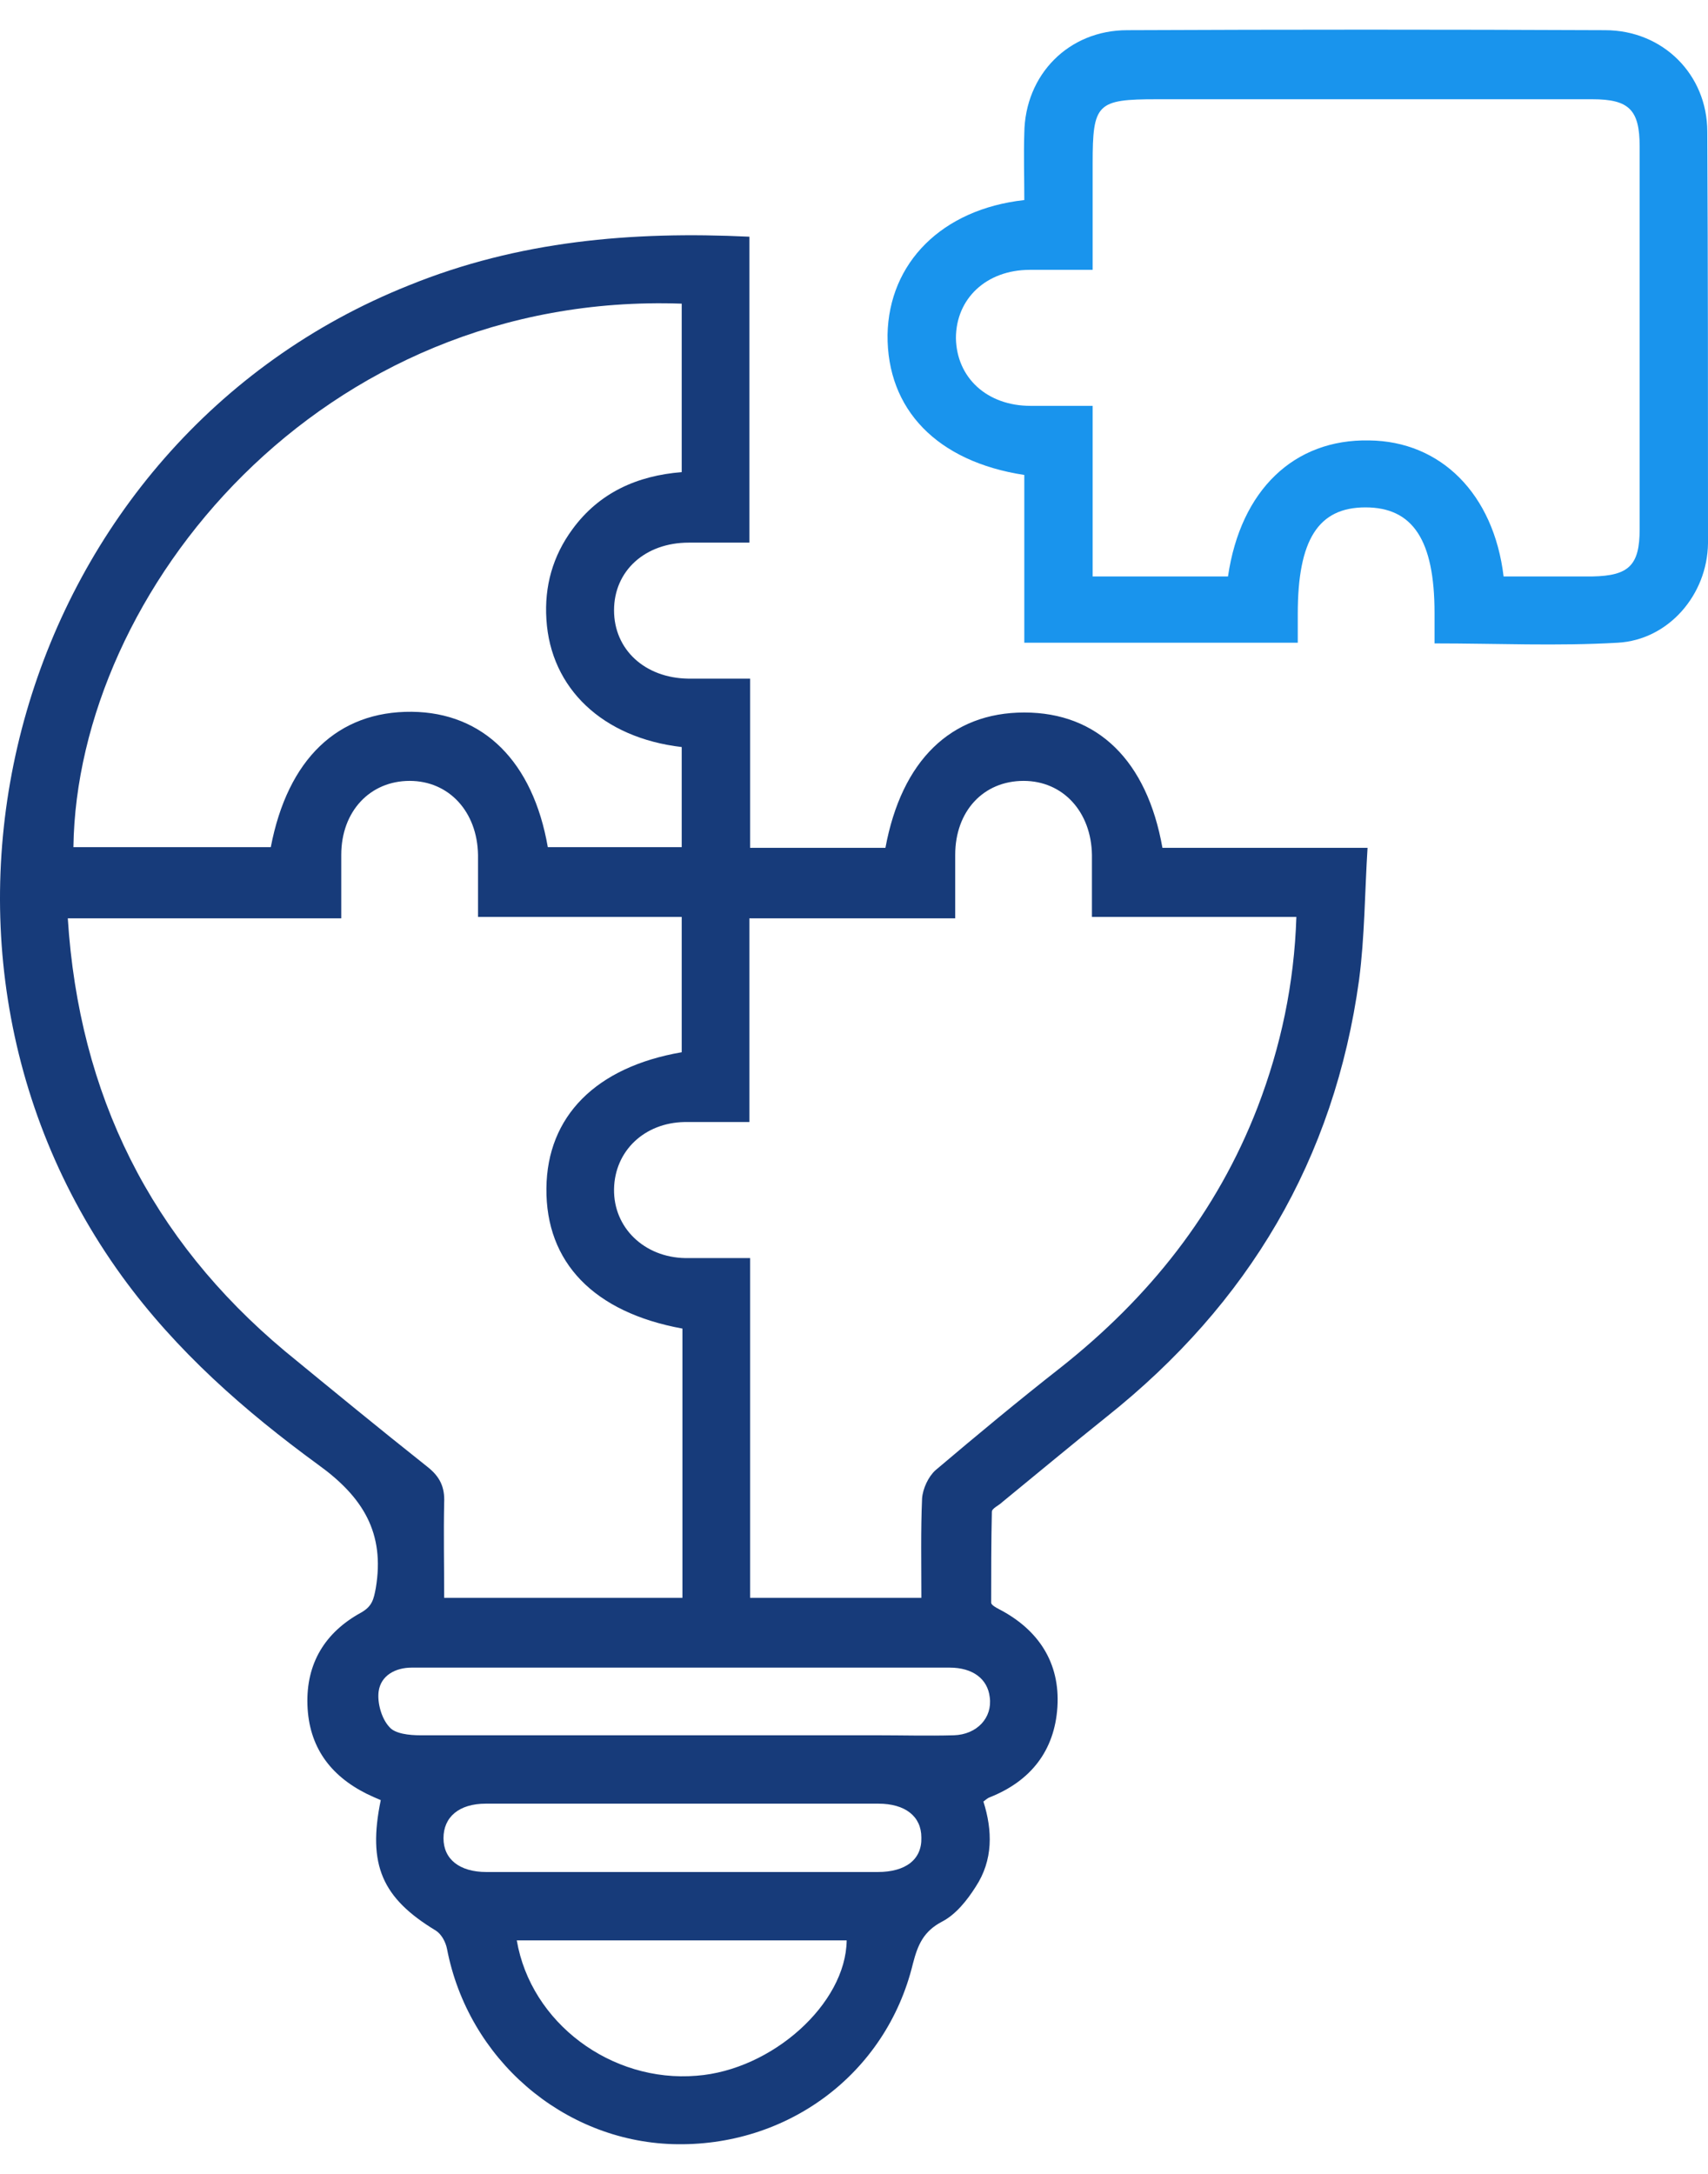
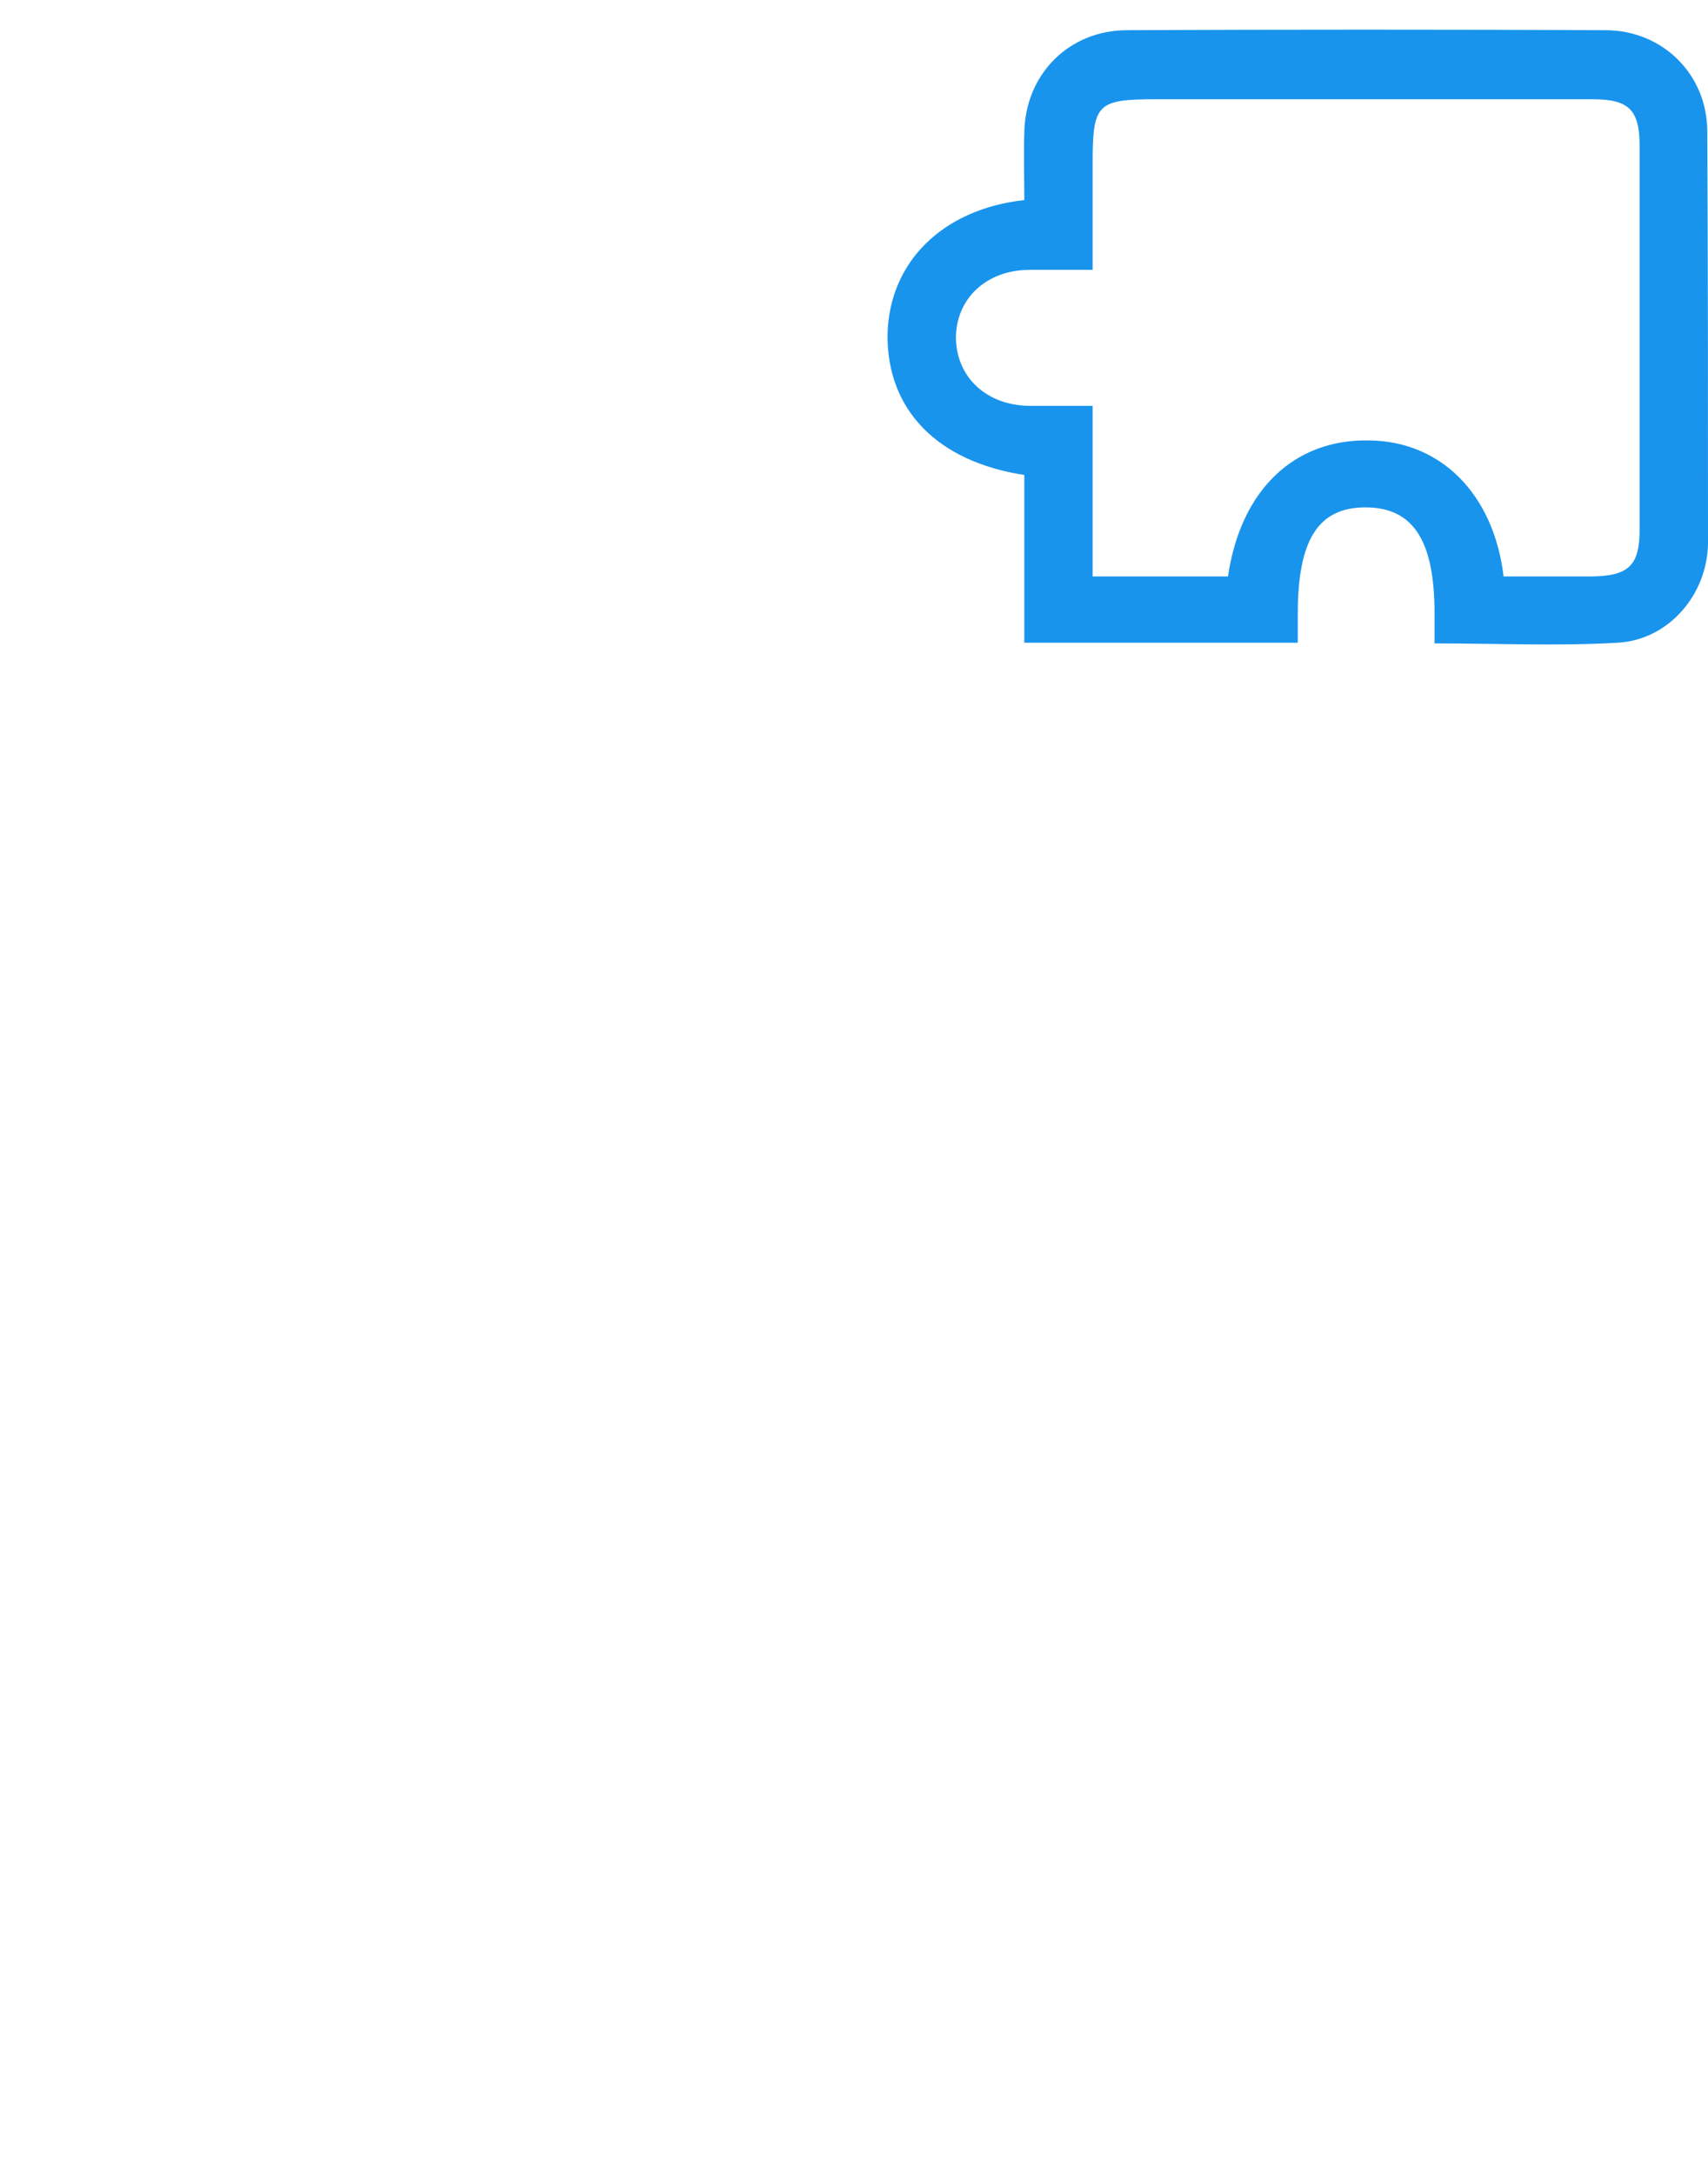
<svg xmlns="http://www.w3.org/2000/svg" width="55" height="70" viewBox="0 0 55 70" fill="none">
-   <path d="M32.983 22.943C30.623 22.943 29.034 24.486 28.512 27.301C27.082 27.301 25.652 27.301 24.154 27.301C24.154 25.462 24.154 23.669 24.154 21.853C23.45 21.853 22.792 21.853 22.157 21.853C20.772 21.831 19.773 20.923 19.773 19.652C19.773 18.381 20.772 17.473 22.179 17.473C22.838 17.473 23.496 17.473 24.131 17.473C24.131 14.114 24.131 10.868 24.131 7.622C20.341 7.44 16.687 7.758 13.168 9.188C0.594 14.204 -4.014 30.138 3.931 41.101C5.678 43.507 7.88 45.436 10.241 47.161C11.693 48.205 12.397 49.363 12.102 51.133C12.034 51.496 11.988 51.723 11.625 51.928C10.467 52.563 9.855 53.562 9.9 54.901C9.945 56.24 10.626 57.171 11.807 57.761C11.943 57.829 12.102 57.897 12.261 57.965C11.829 60.053 12.306 61.12 14.031 62.164C14.213 62.278 14.349 62.527 14.394 62.754C15.075 66.295 18.116 68.928 21.657 69.042C25.334 69.155 28.535 66.794 29.397 63.231C29.556 62.618 29.738 62.187 30.351 61.869C30.782 61.642 31.145 61.188 31.417 60.757C31.985 59.895 31.962 58.941 31.667 58.011C31.758 57.943 31.803 57.897 31.871 57.874C33.188 57.352 33.959 56.376 34.05 54.969C34.141 53.539 33.437 52.472 32.166 51.814C32.075 51.769 31.917 51.678 31.917 51.61C31.917 50.634 31.917 49.658 31.939 48.682C31.939 48.568 32.166 48.478 32.28 48.364C33.392 47.456 34.504 46.526 35.639 45.618C40.201 41.986 42.97 37.333 43.765 31.545C43.946 30.161 43.946 28.753 44.037 27.301C41.722 27.301 39.588 27.301 37.432 27.301C36.933 24.486 35.344 22.943 32.983 22.943ZM21.952 9.778C21.952 11.594 21.952 13.364 21.952 15.203C20.522 15.316 19.297 15.861 18.434 17.041C17.799 17.904 17.526 18.88 17.595 19.947C17.731 22.171 19.41 23.76 21.952 24.055C21.952 25.122 21.952 26.166 21.952 27.278C20.5 27.278 19.07 27.278 17.64 27.278C17.163 24.532 15.574 22.943 13.259 22.92C10.876 22.898 9.264 24.441 8.72 27.278C6.609 27.278 4.475 27.278 2.364 27.278C2.478 19.062 10.309 9.37 21.952 9.778ZM9.174 43.507C4.861 39.898 2.546 35.268 2.183 29.571C5.111 29.571 7.993 29.571 10.989 29.571C10.989 28.844 10.989 28.186 10.989 27.528C10.989 26.12 11.92 25.145 13.191 25.145C14.462 25.145 15.37 26.143 15.393 27.528C15.393 28.163 15.393 28.799 15.393 29.525C17.595 29.525 19.751 29.525 21.952 29.525C21.952 31.023 21.952 32.453 21.952 33.883C19.183 34.36 17.617 35.949 17.595 38.264C17.572 40.647 19.115 42.258 21.975 42.781C21.975 45.64 21.975 48.523 21.975 51.451C19.433 51.451 16.913 51.451 14.303 51.451C14.303 50.407 14.281 49.386 14.303 48.387C14.326 47.888 14.167 47.547 13.759 47.229C12.215 46.004 10.694 44.755 9.174 43.507ZM22.429 66.84C19.683 67.067 17.095 65.138 16.641 62.482C20.205 62.482 23.723 62.482 27.264 62.482C27.241 64.525 24.858 66.658 22.429 66.84ZM28.262 60.28C26.151 60.28 24.041 60.28 21.93 60.28C19.841 60.28 17.753 60.28 15.665 60.28C14.803 60.28 14.281 59.872 14.281 59.191C14.281 58.51 14.78 58.079 15.643 58.079C19.864 58.079 24.063 58.079 28.285 58.079C29.148 58.079 29.669 58.487 29.669 59.168C29.692 59.872 29.17 60.28 28.262 60.28ZM30.714 55.877C29.896 55.9 29.057 55.877 28.24 55.877C23.337 55.877 18.434 55.877 13.532 55.877C13.191 55.877 12.714 55.832 12.533 55.605C12.283 55.332 12.147 54.833 12.192 54.47C12.261 53.948 12.737 53.698 13.259 53.698C15.075 53.698 16.868 53.698 18.684 53.698C19.773 53.698 20.886 53.698 21.975 53.698C24.835 53.698 27.695 53.698 30.577 53.698C31.326 53.698 31.803 54.061 31.871 54.651C31.962 55.31 31.463 55.854 30.714 55.877ZM40.496 35.654C39.18 39.058 37.001 41.782 34.164 44.029C32.802 45.096 31.463 46.208 30.123 47.343C29.896 47.547 29.715 47.933 29.692 48.251C29.647 49.295 29.669 50.339 29.669 51.451C27.831 51.451 26.038 51.451 24.154 51.451C24.154 47.797 24.154 44.188 24.154 40.511C23.428 40.511 22.747 40.511 22.066 40.511C20.749 40.488 19.751 39.535 19.773 38.286C19.796 37.061 20.749 36.153 22.043 36.13C22.724 36.13 23.405 36.13 24.131 36.13C24.131 33.928 24.131 31.795 24.131 29.571C26.333 29.571 28.512 29.571 30.759 29.571C30.759 28.844 30.759 28.186 30.759 27.528C30.759 26.12 31.667 25.145 32.961 25.145C34.232 25.145 35.14 26.143 35.162 27.528C35.162 28.163 35.162 28.799 35.162 29.525C37.364 29.525 39.52 29.525 41.745 29.525C41.676 31.681 41.245 33.702 40.496 35.654Z" fill="#173B7A" />
  <path d="M54.977 4.24C54.977 2.402 53.548 0.972 51.686 0.972C46.557 0.949 41.427 0.949 36.297 0.972C34.414 0.972 33.006 2.402 32.984 4.285C32.961 4.989 32.984 5.693 32.984 6.442C30.328 6.737 28.626 8.462 28.58 10.777C28.558 13.183 30.169 14.863 32.984 15.294C32.984 17.087 32.984 18.88 32.984 20.696C35.934 20.696 38.84 20.696 41.79 20.696C41.79 20.355 41.79 20.06 41.79 19.765C41.79 17.382 42.449 16.338 43.969 16.338C45.49 16.338 46.194 17.382 46.194 19.742C46.194 20.06 46.194 20.378 46.194 20.718C48.214 20.718 50.143 20.809 52.095 20.696C53.729 20.605 54.978 19.152 55 17.495C55 13.069 55 8.666 54.977 4.24ZM52.799 17.041C52.799 18.199 52.458 18.54 51.278 18.562C50.347 18.562 49.394 18.562 48.418 18.562C48.1 15.907 46.398 14.204 44.083 14.182C41.677 14.136 39.952 15.77 39.543 18.562C38.817 18.562 38.091 18.562 37.364 18.562C36.661 18.562 35.957 18.562 35.185 18.562C35.185 17.609 35.185 16.724 35.185 15.838C35.185 14.953 35.185 14.068 35.185 13.069C34.504 13.069 33.846 13.069 33.188 13.069C31.781 13.069 30.805 12.162 30.782 10.89C30.782 9.619 31.758 8.689 33.165 8.689C33.801 8.689 34.436 8.689 35.185 8.689C35.185 7.531 35.185 6.396 35.185 5.261C35.185 3.332 35.322 3.196 37.251 3.196C41.926 3.196 46.602 3.196 51.278 3.196C52.458 3.196 52.799 3.536 52.799 4.717C52.799 8.802 52.799 12.911 52.799 17.041Z" fill="#1994ED" />
</svg>